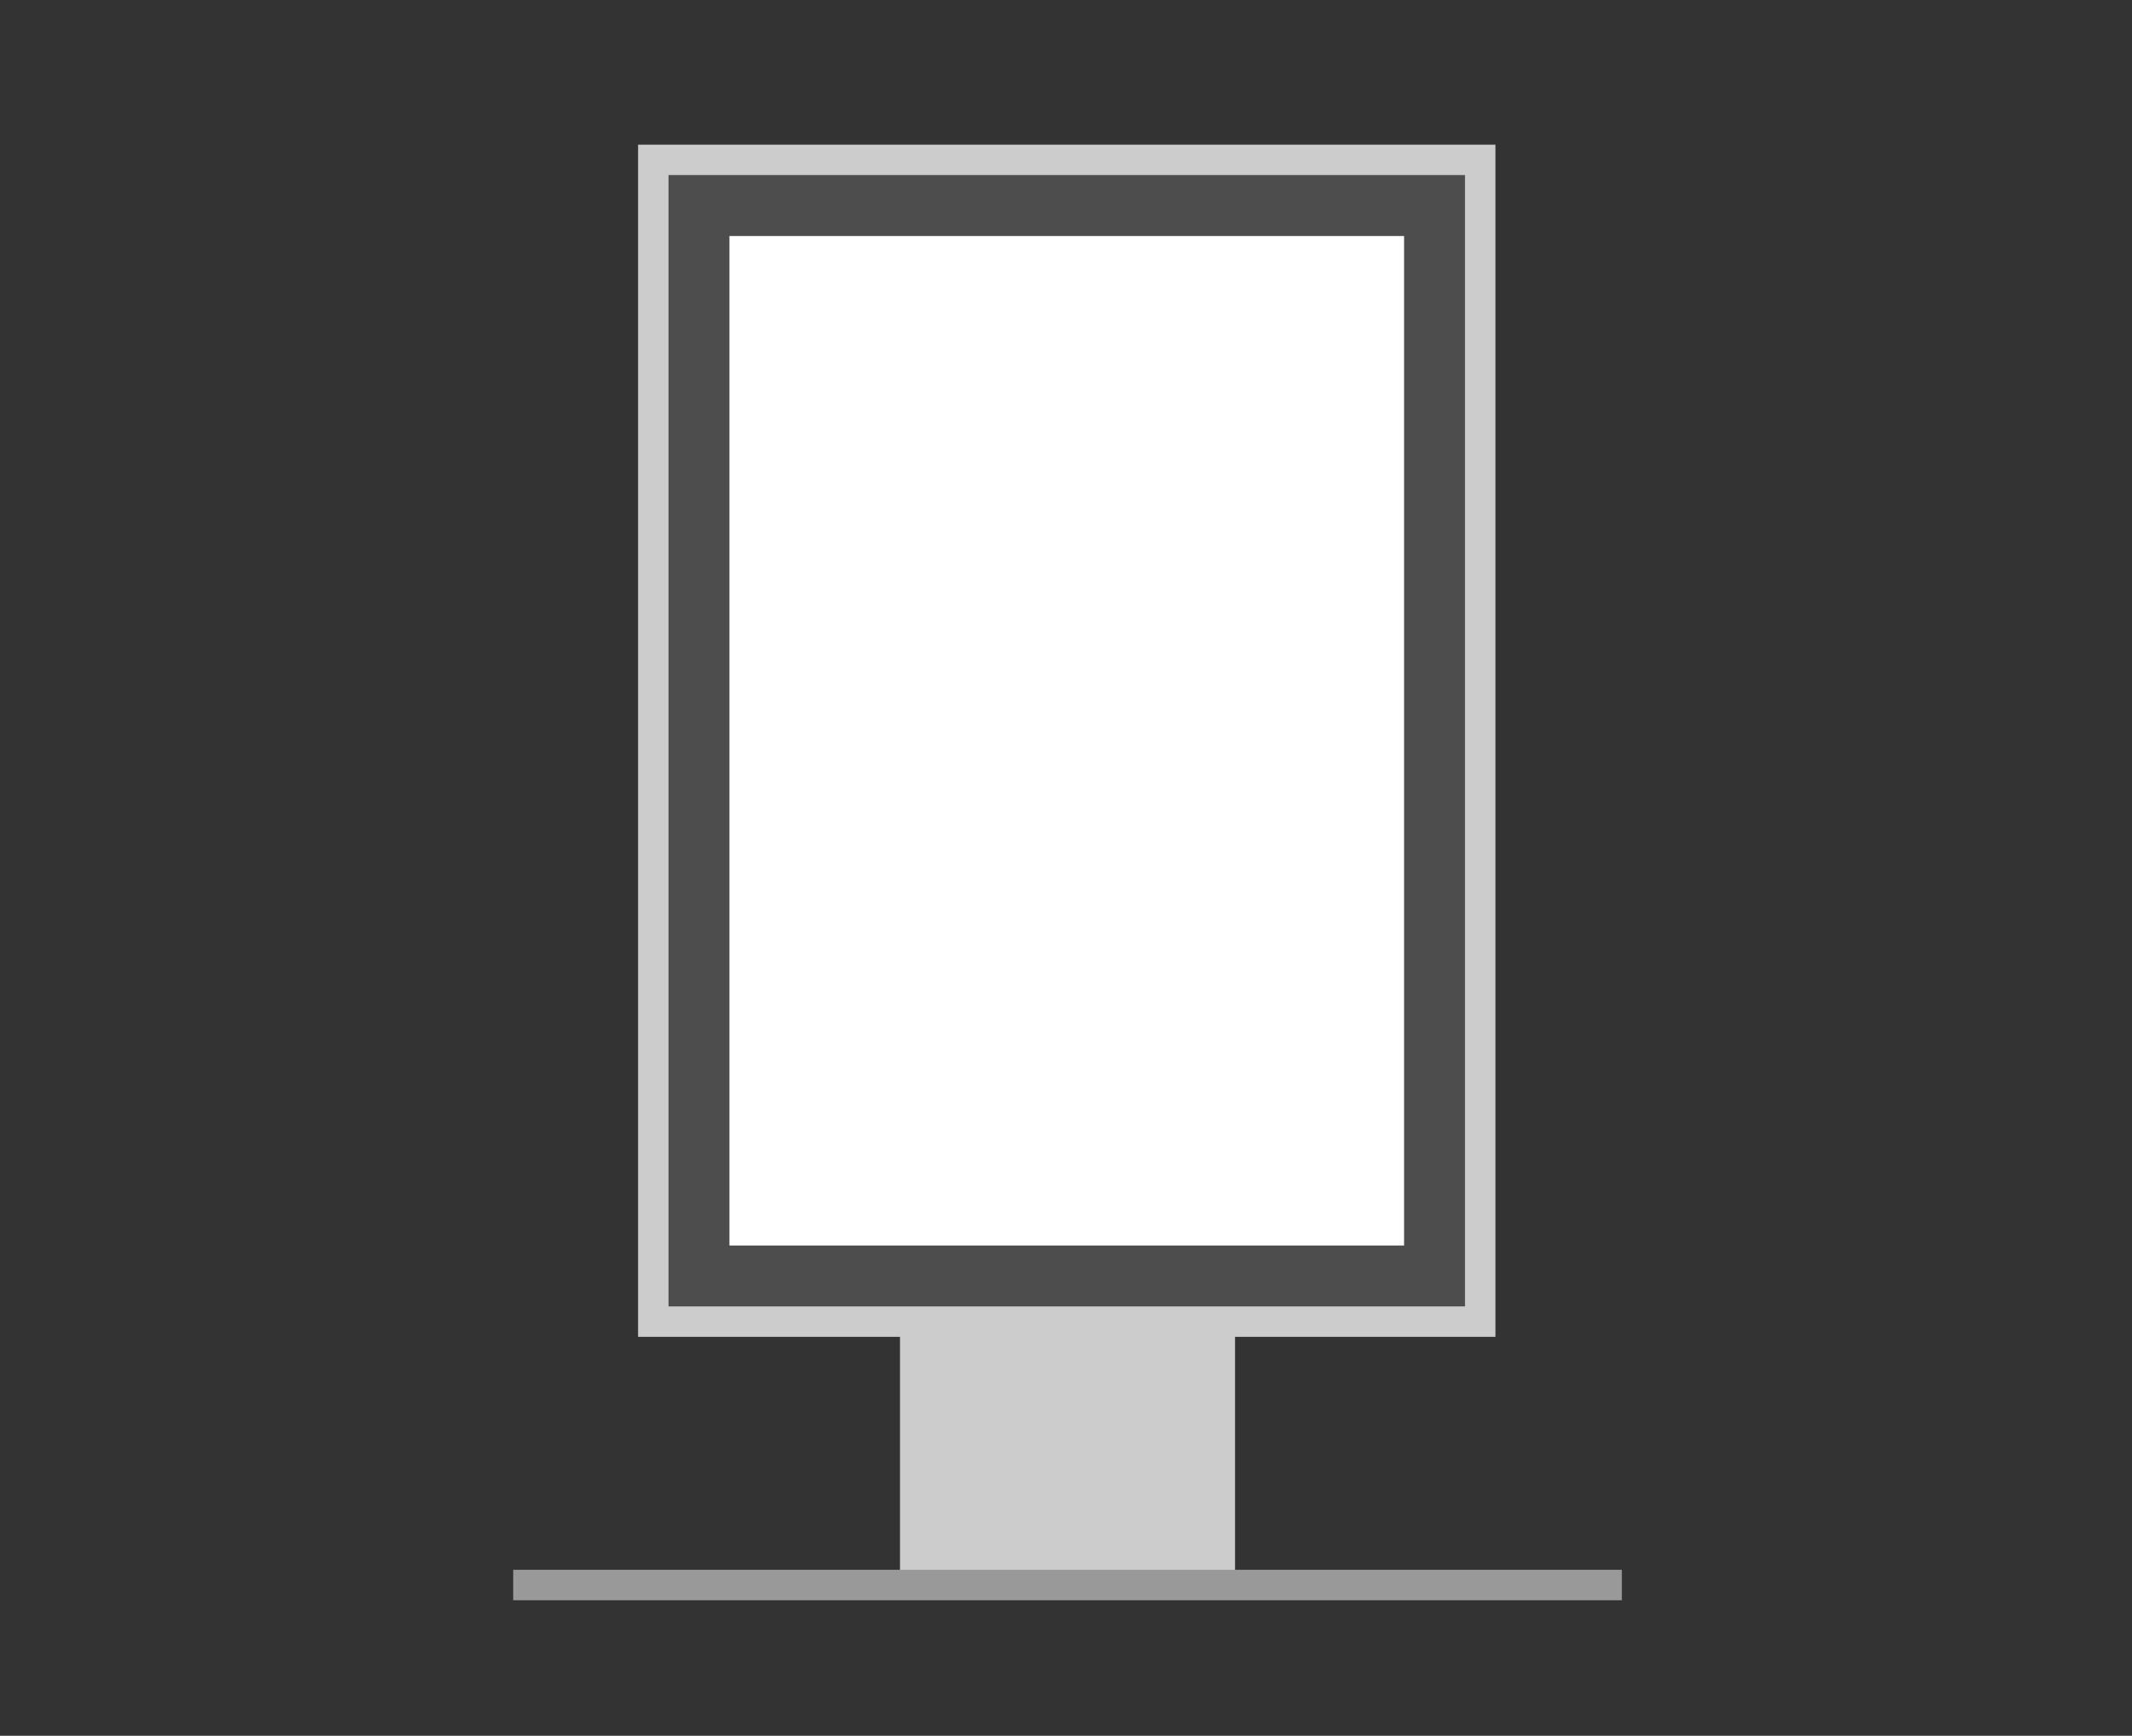
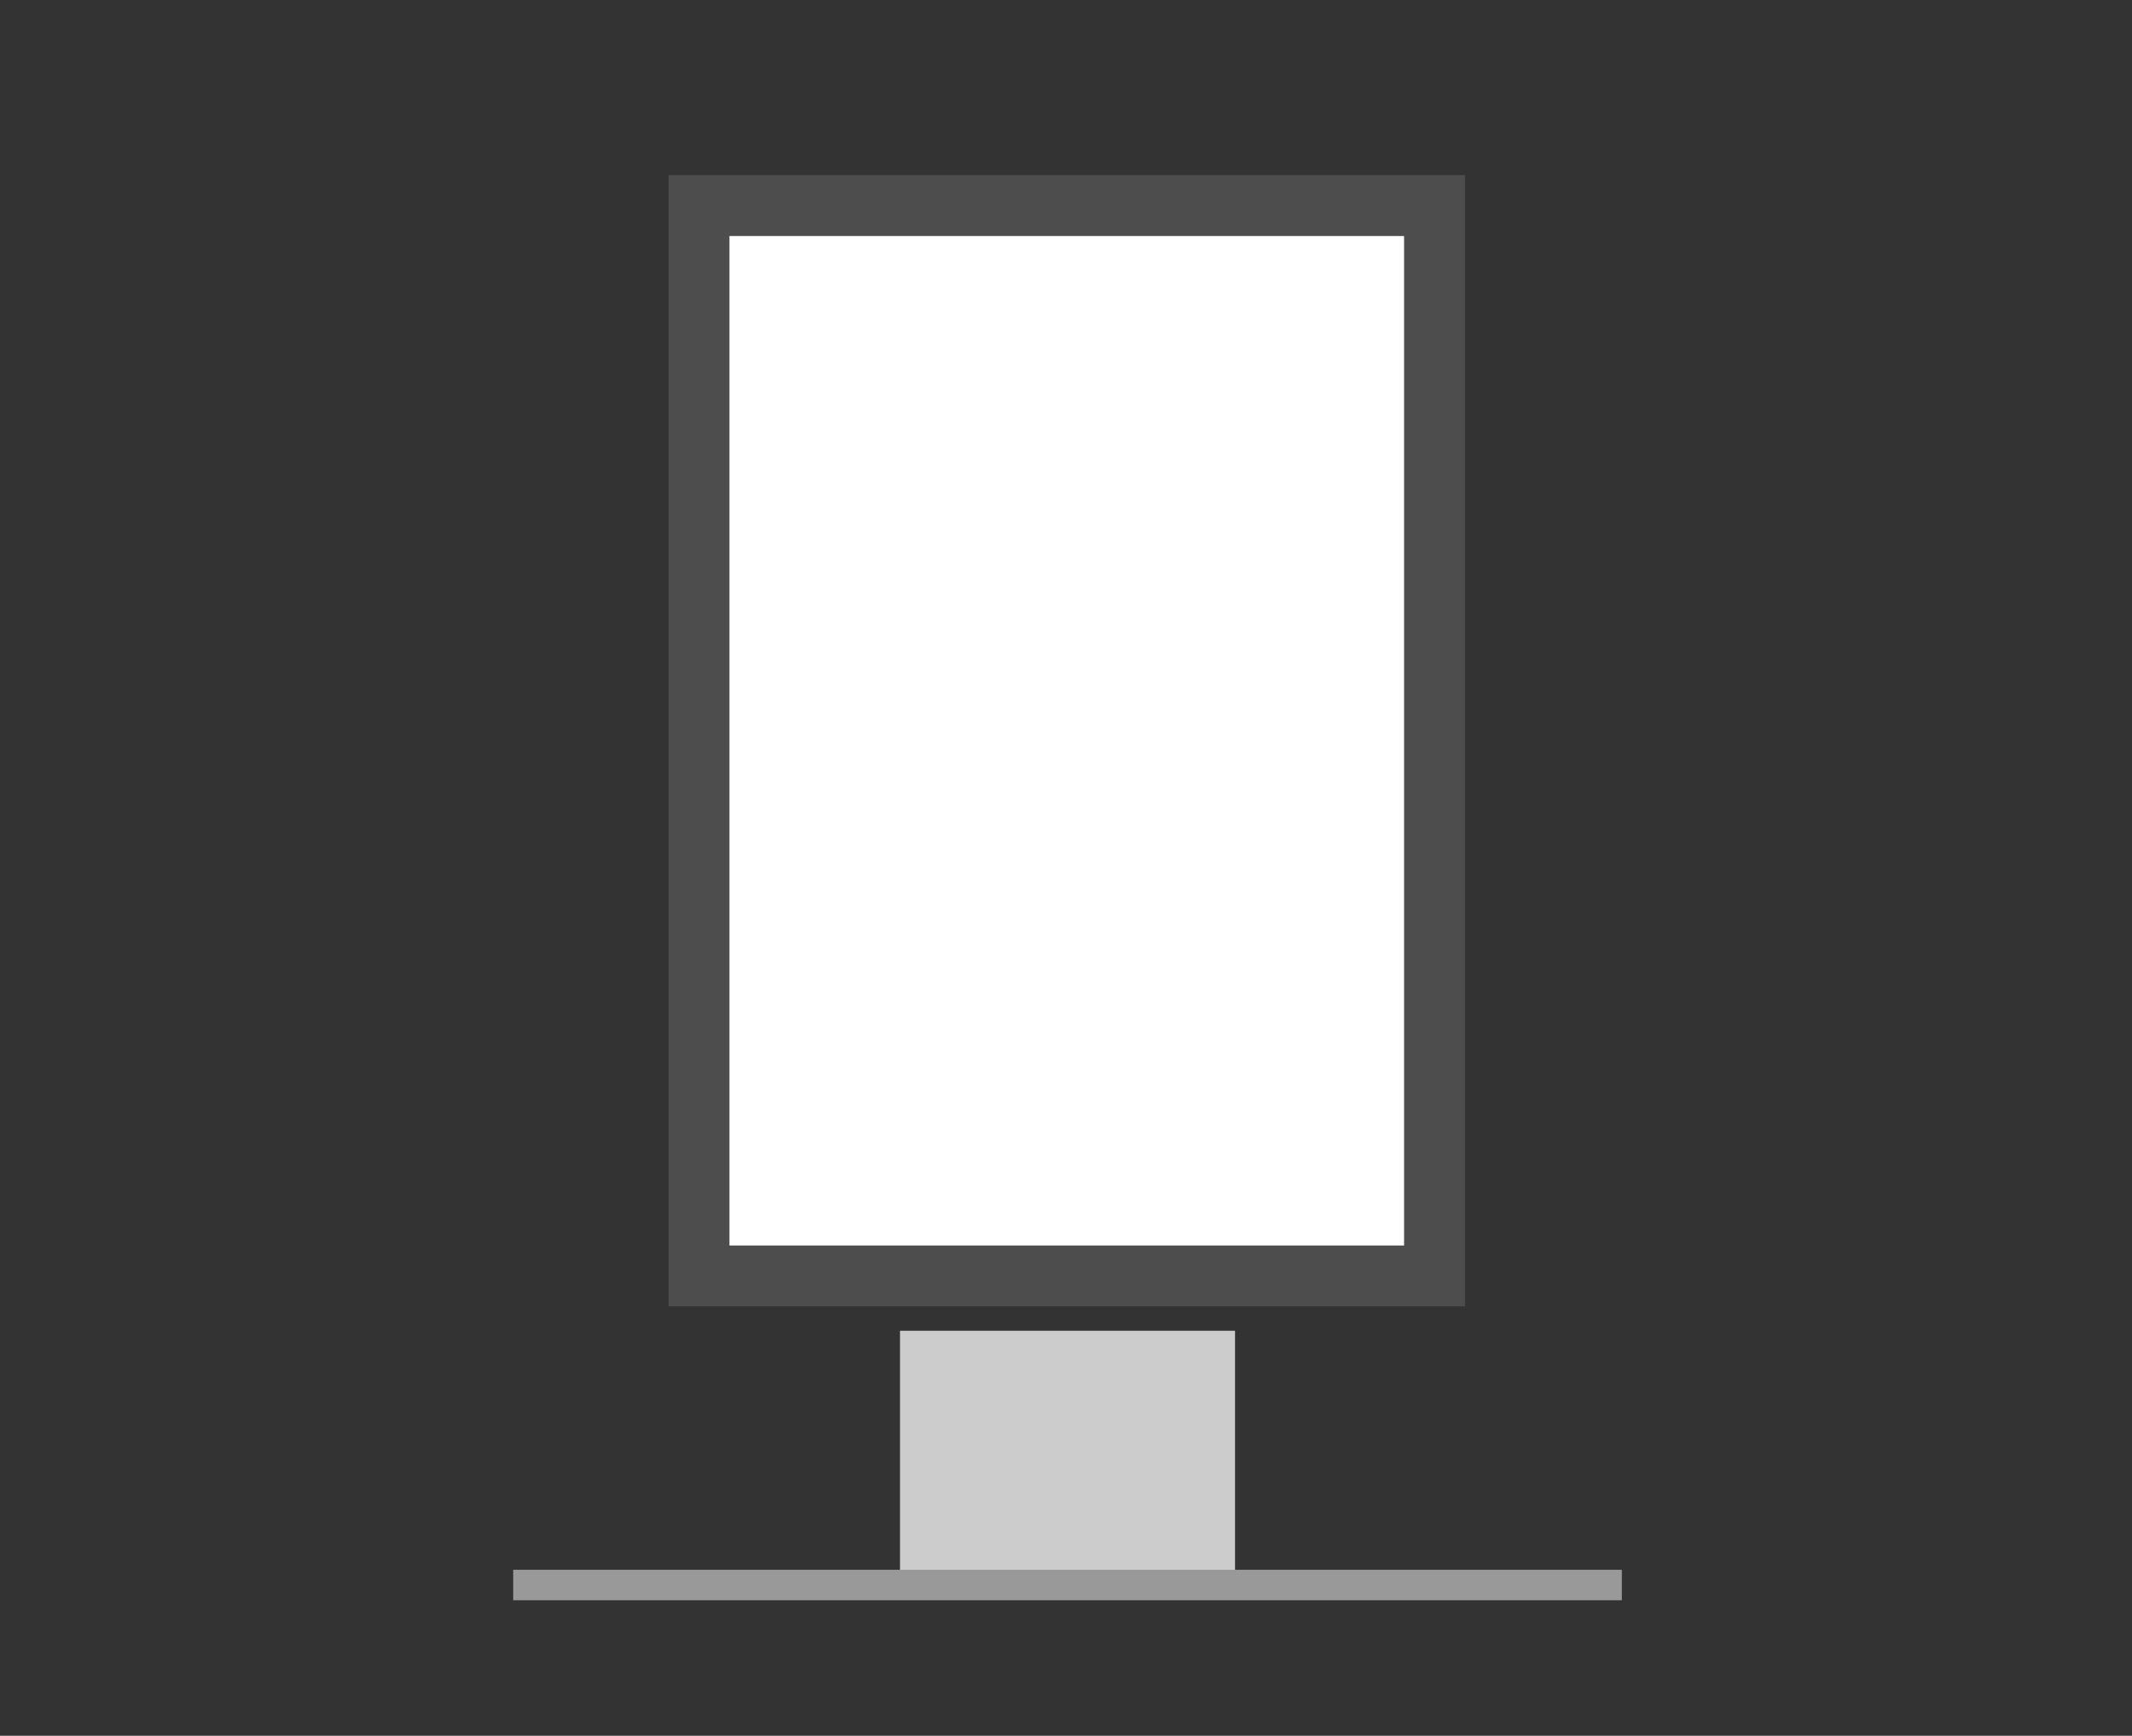
<svg xmlns="http://www.w3.org/2000/svg" id="Warstwa_1" x="0px" y="0px" width="140px" height="114px" viewBox="0 0 140 114" xml:space="preserve">
  <rect x="0" y="0" width="140" height="114" fill="#333333" stroke="none" />
  <rect x="59.1" y="87.4" fill="#CCCCCC" width="22" height="16.7" />
  <rect x="45.9" y="13.5" fill="#FFFFFF" width="48.3" height="70.3" />
  <path fill="#4D4D4D" d="M92.2,15.5v66.3H47.9V15.5H92.2 M96.2,11.5H43.9v74.3h52.3V11.5z" />
-   <path fill="#CCCCCC" d="M96.2,11.5v74.3H43.9V11.5H96.2 M98.2,9.5H41.9v78.3h56.3V9.5z" />
  <line fill="none" stroke="#999999" stroke-width="2" stroke-linecap="square" stroke-miterlimit="10" x1="34.7" y1="104.1" x2="105.5" y2="104.1" />
</svg>